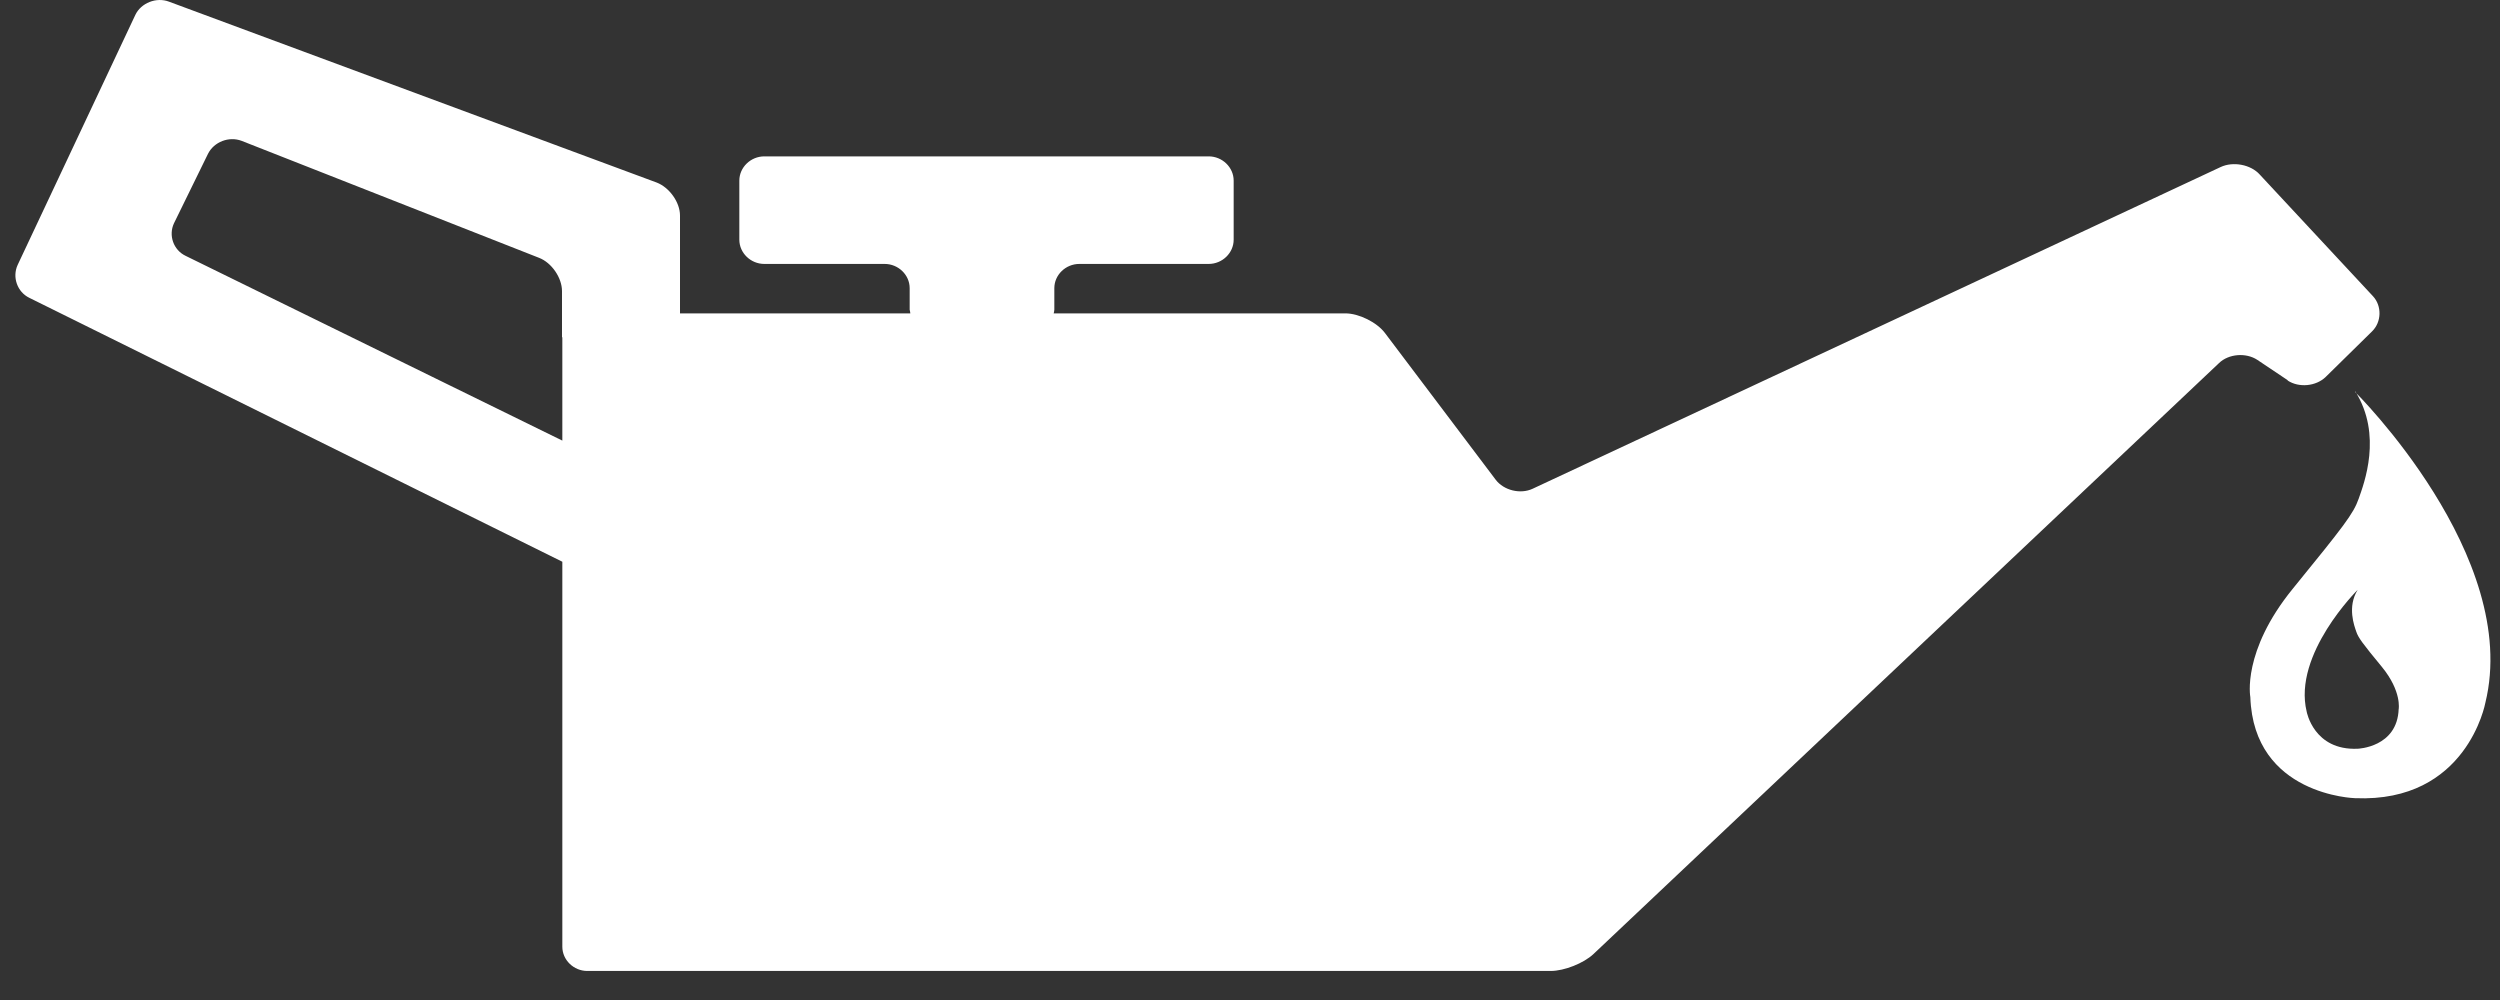
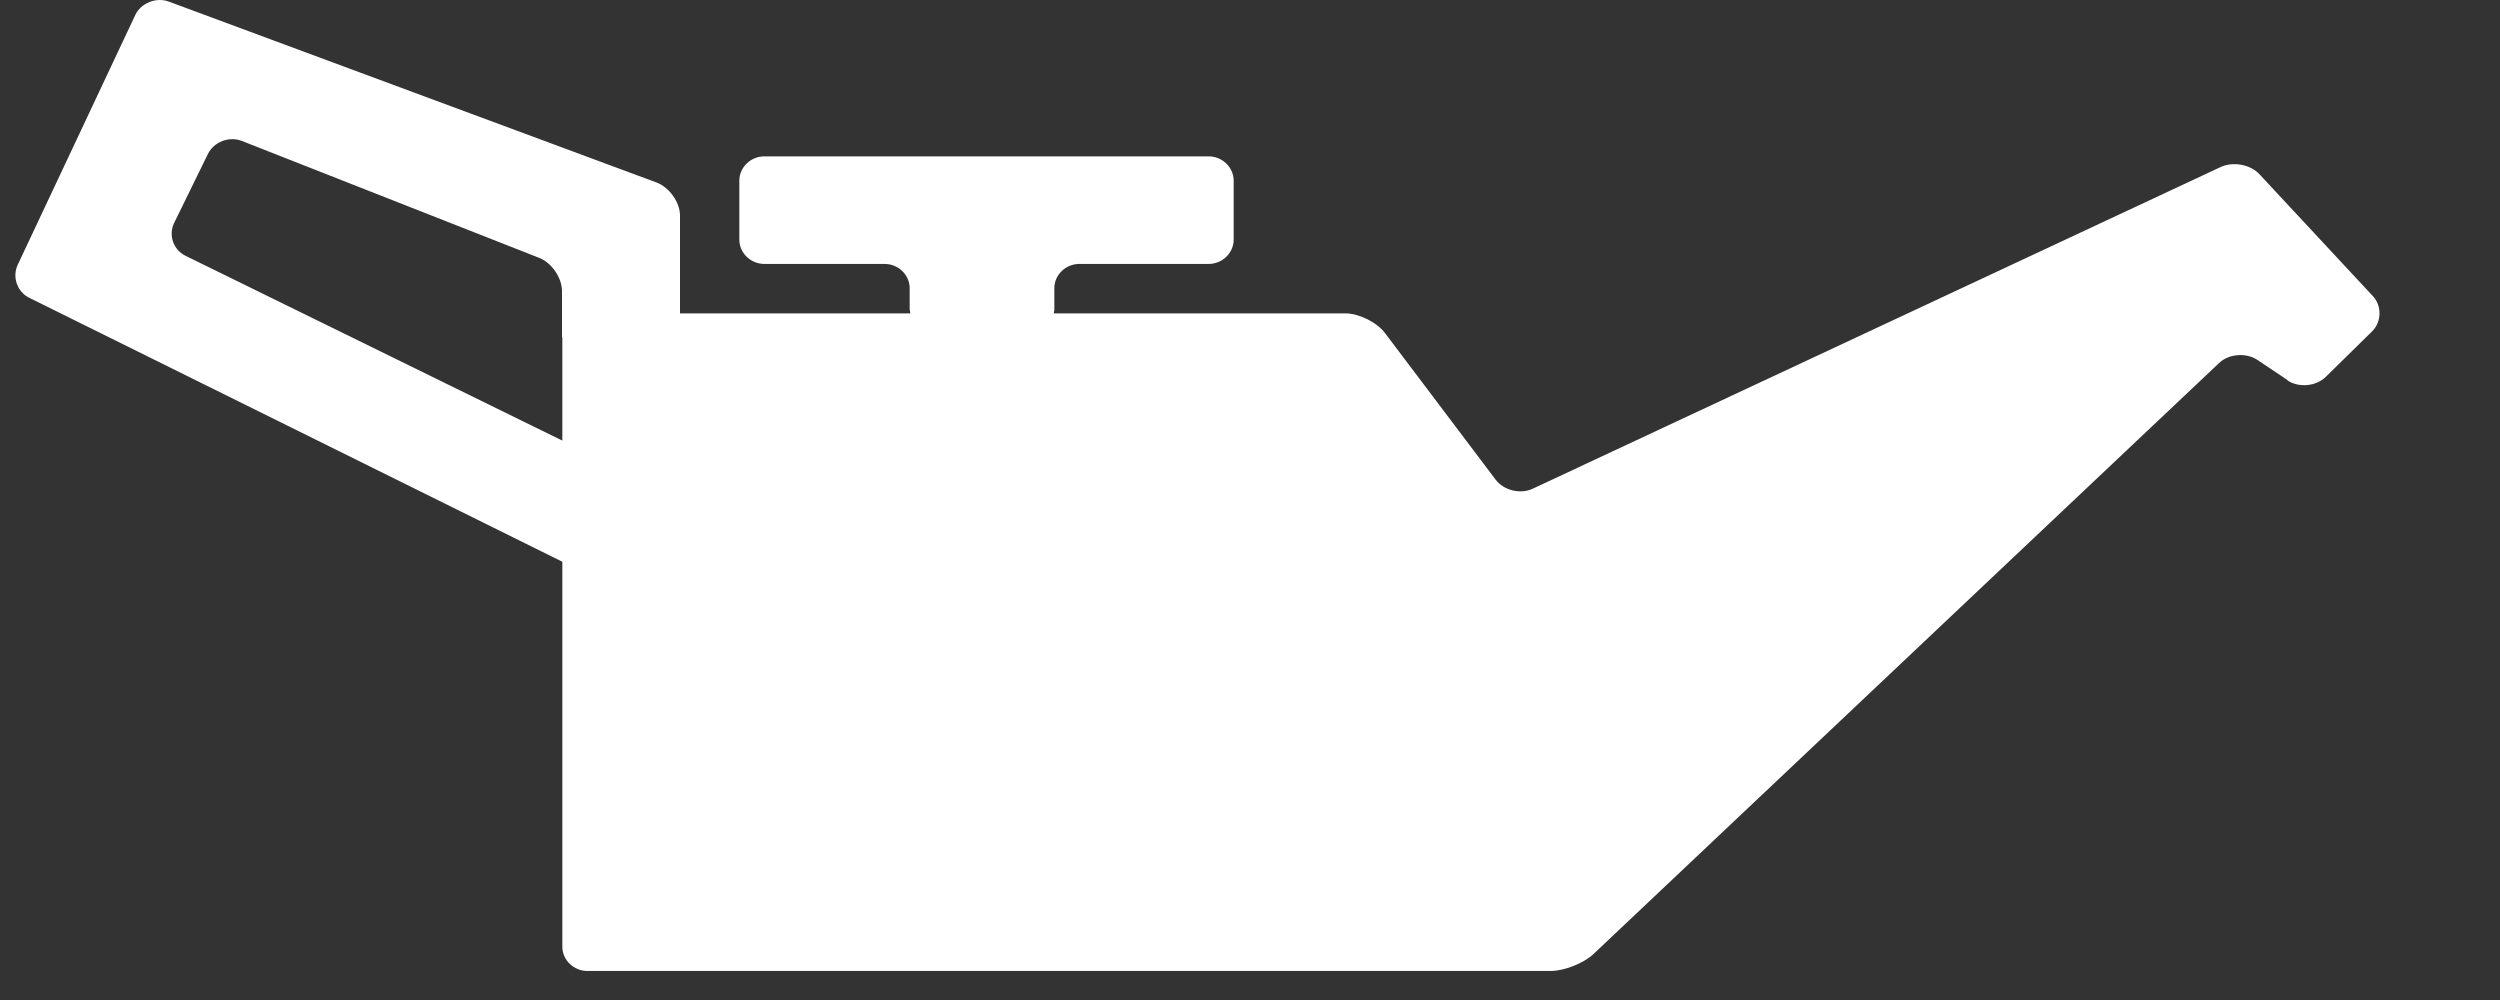
<svg xmlns="http://www.w3.org/2000/svg" width="75" height="30" viewBox="0 0 75 30" fill="none">
  <rect x="0" y="0" width="75" height="30" fill="#333333" stroke="none" />
  <path d="M68.63 11.416C68.97 11.639 69.48 11.59 69.77 11.309L71.16 9.943C71.45 9.662 71.46 9.178 71.19 8.887L67.79 5.234C67.52 4.934 66.99 4.837 66.62 5.011L45.98 14.662C45.61 14.836 45.11 14.71 44.87 14.391L41.55 9.992C41.31 9.672 40.77 9.401 40.36 9.401H31.61C31.61 9.401 31.63 9.333 31.63 9.294V8.645C31.63 8.247 31.97 7.918 32.38 7.918H36.26C36.67 7.918 37.01 7.589 37.01 7.191V5.418C37.01 5.021 36.67 4.691 36.26 4.691H22.93C22.52 4.691 22.18 5.021 22.18 5.418V7.191C22.18 7.589 22.52 7.918 22.93 7.918H26.54C26.95 7.918 27.29 8.247 27.29 8.645V9.294C27.29 9.294 27.31 9.362 27.31 9.401H20.4V6.465C20.4 6.067 20.08 5.622 19.7 5.476L5.07 0.05C4.69 -0.095 4.23 0.089 4.06 0.447L0.53 7.947C0.36 8.315 0.52 8.761 0.88 8.935L16.87 16.852V28.402C16.87 28.799 17.21 29.129 17.62 29.129H46.52C46.93 29.129 47.51 28.896 47.8 28.625L66.57 10.893C66.86 10.612 67.38 10.573 67.72 10.796L68.63 11.406V11.416ZM16.87 10.118V13.218L5.57 7.676C5.2 7.501 5.05 7.056 5.22 6.697L6.24 4.614C6.42 4.255 6.87 4.081 7.25 4.226L16.17 7.734C16.55 7.879 16.86 8.335 16.86 8.732V10.118H16.87Z" fill="white" />
-   <path d="M70.66 11.745C71.48 13.053 70.92 14.507 70.76 14.962C70.6 15.418 70.31 15.786 68.78 17.666C67.25 19.546 67.51 20.912 67.51 20.912C67.61 23.867 70.65 23.945 70.65 23.945C74.01 24.09 74.56 21.086 74.56 21.086C75.64 16.687 70.65 11.755 70.65 11.755L70.66 11.745ZM71.96 21.27C71.92 22.424 70.73 22.462 70.73 22.462C69.41 22.52 69.2 21.348 69.2 21.348C68.78 19.623 70.73 17.695 70.73 17.695C70.41 18.209 70.63 18.78 70.69 18.955C70.75 19.129 70.86 19.284 71.46 20.011C72.06 20.747 71.96 21.28 71.96 21.28V21.27Z" fill="white" />
</svg>